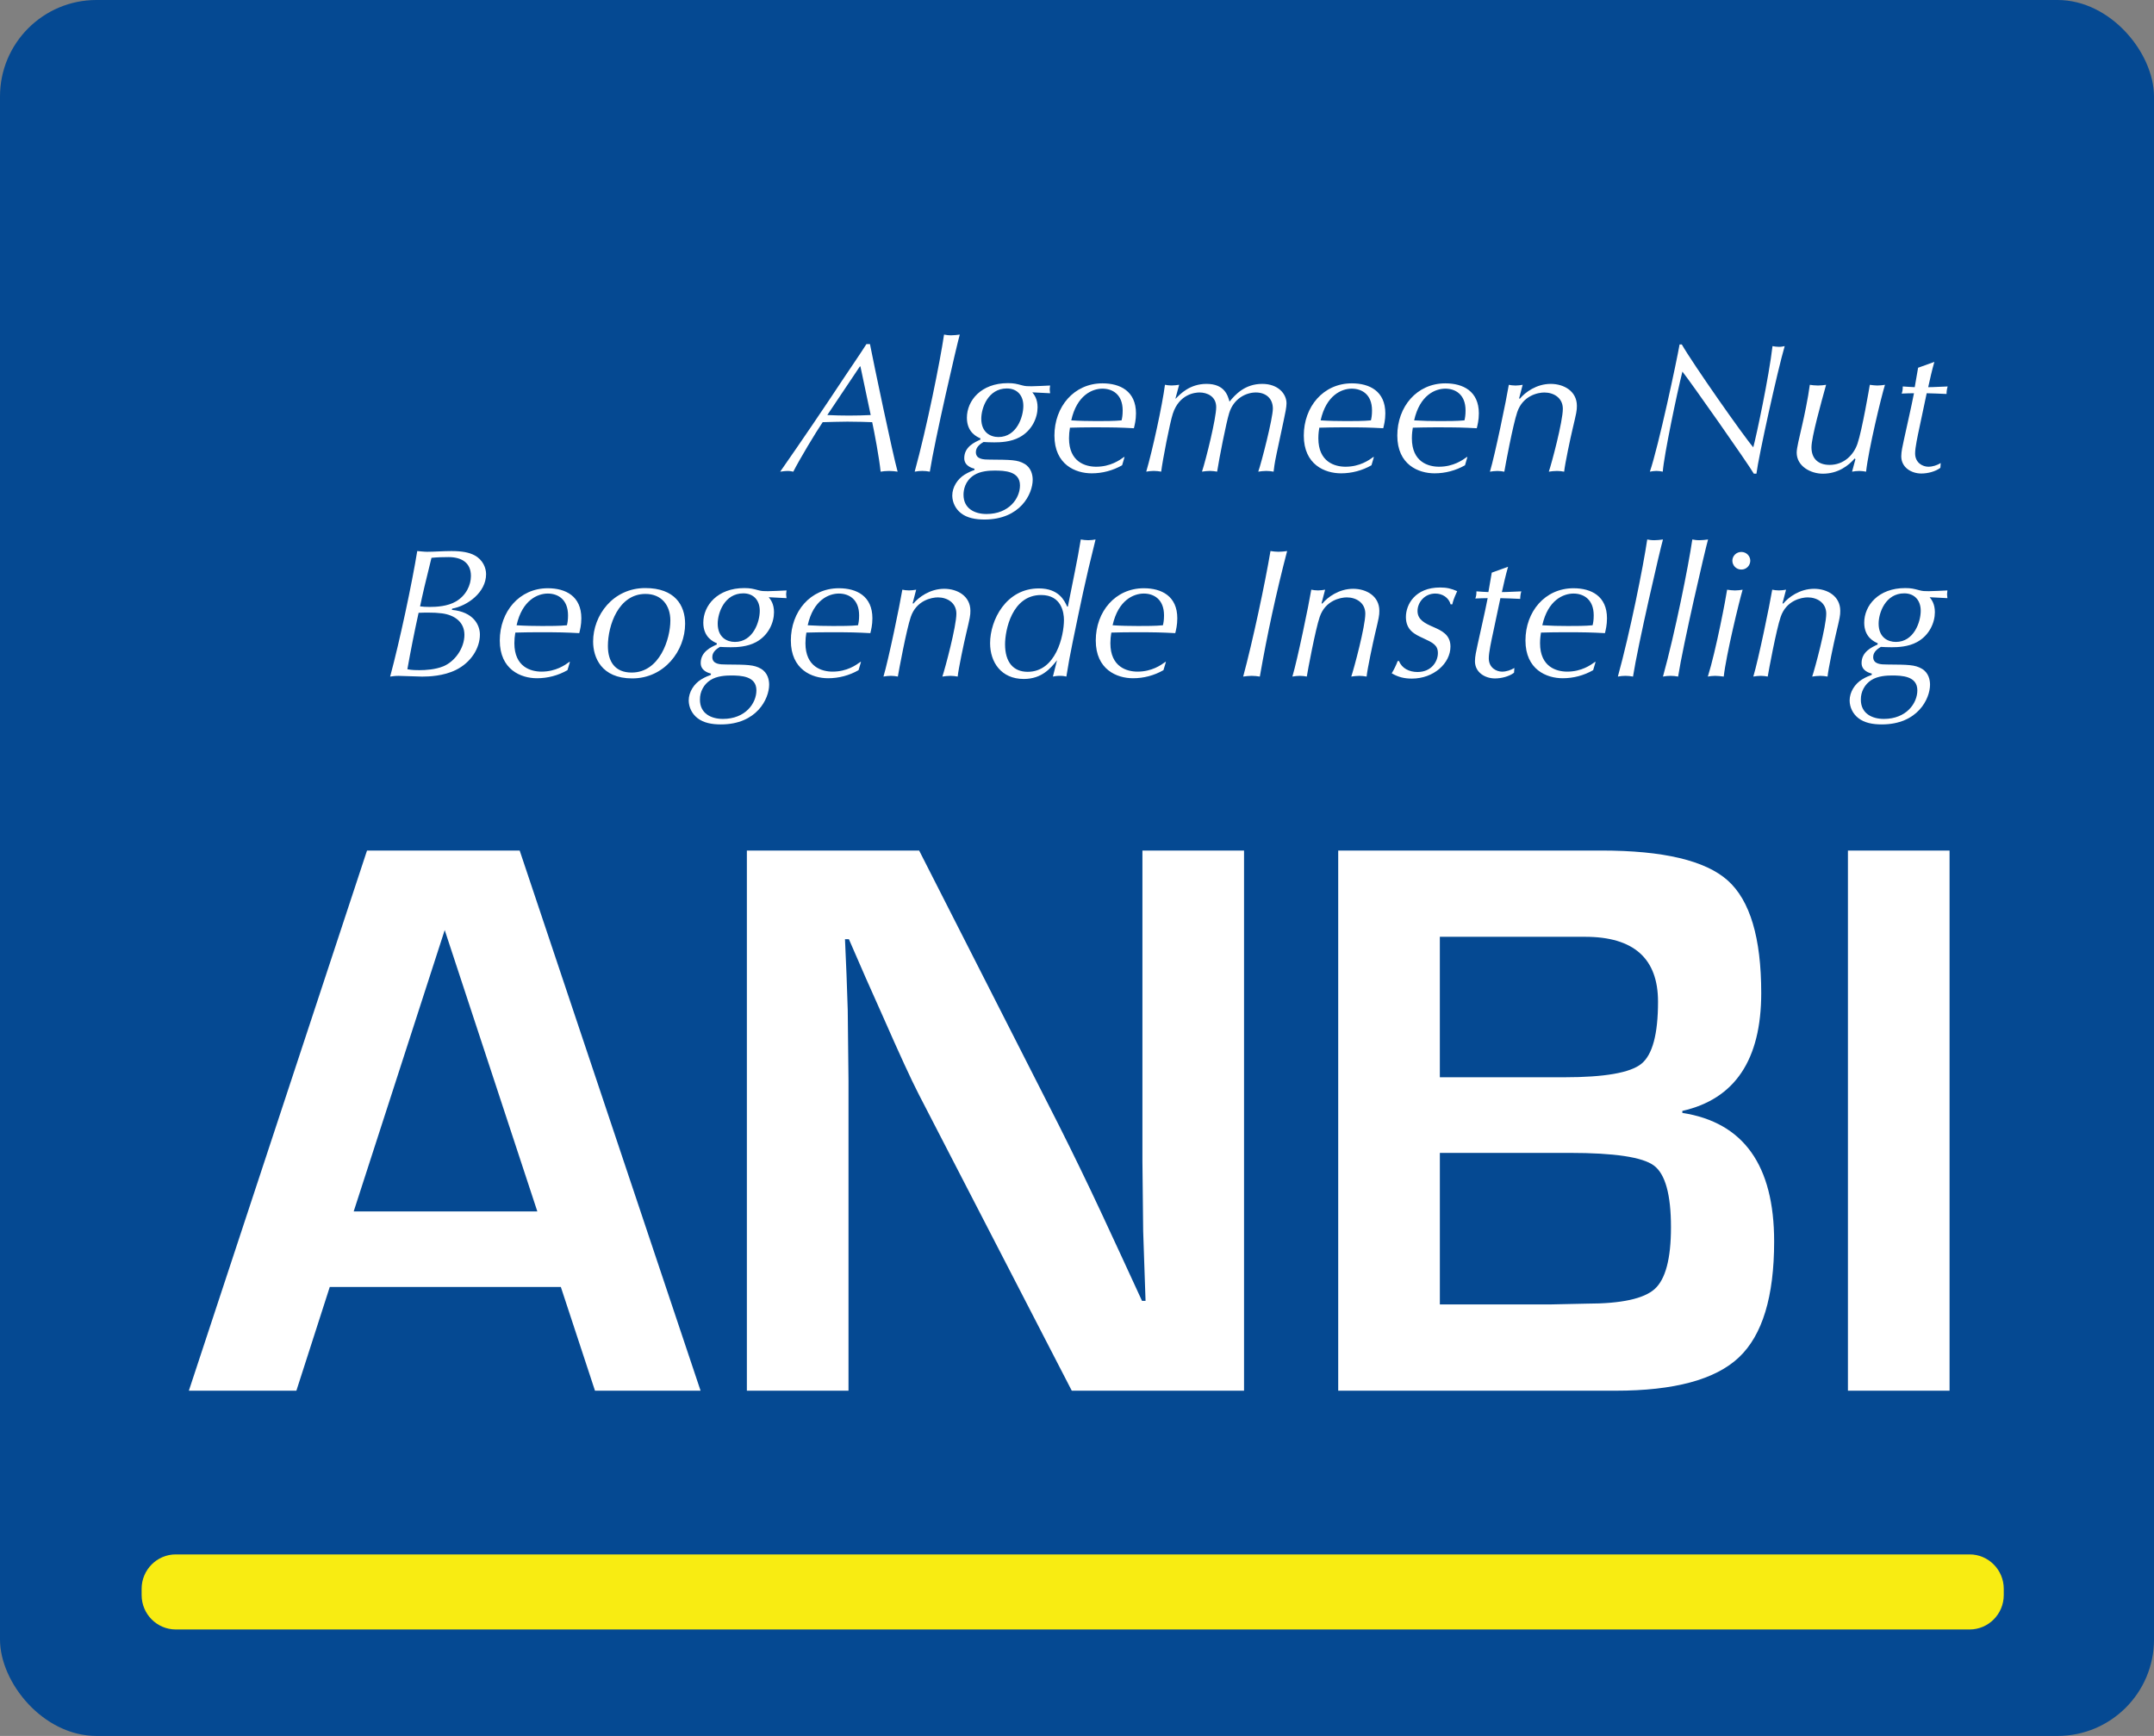
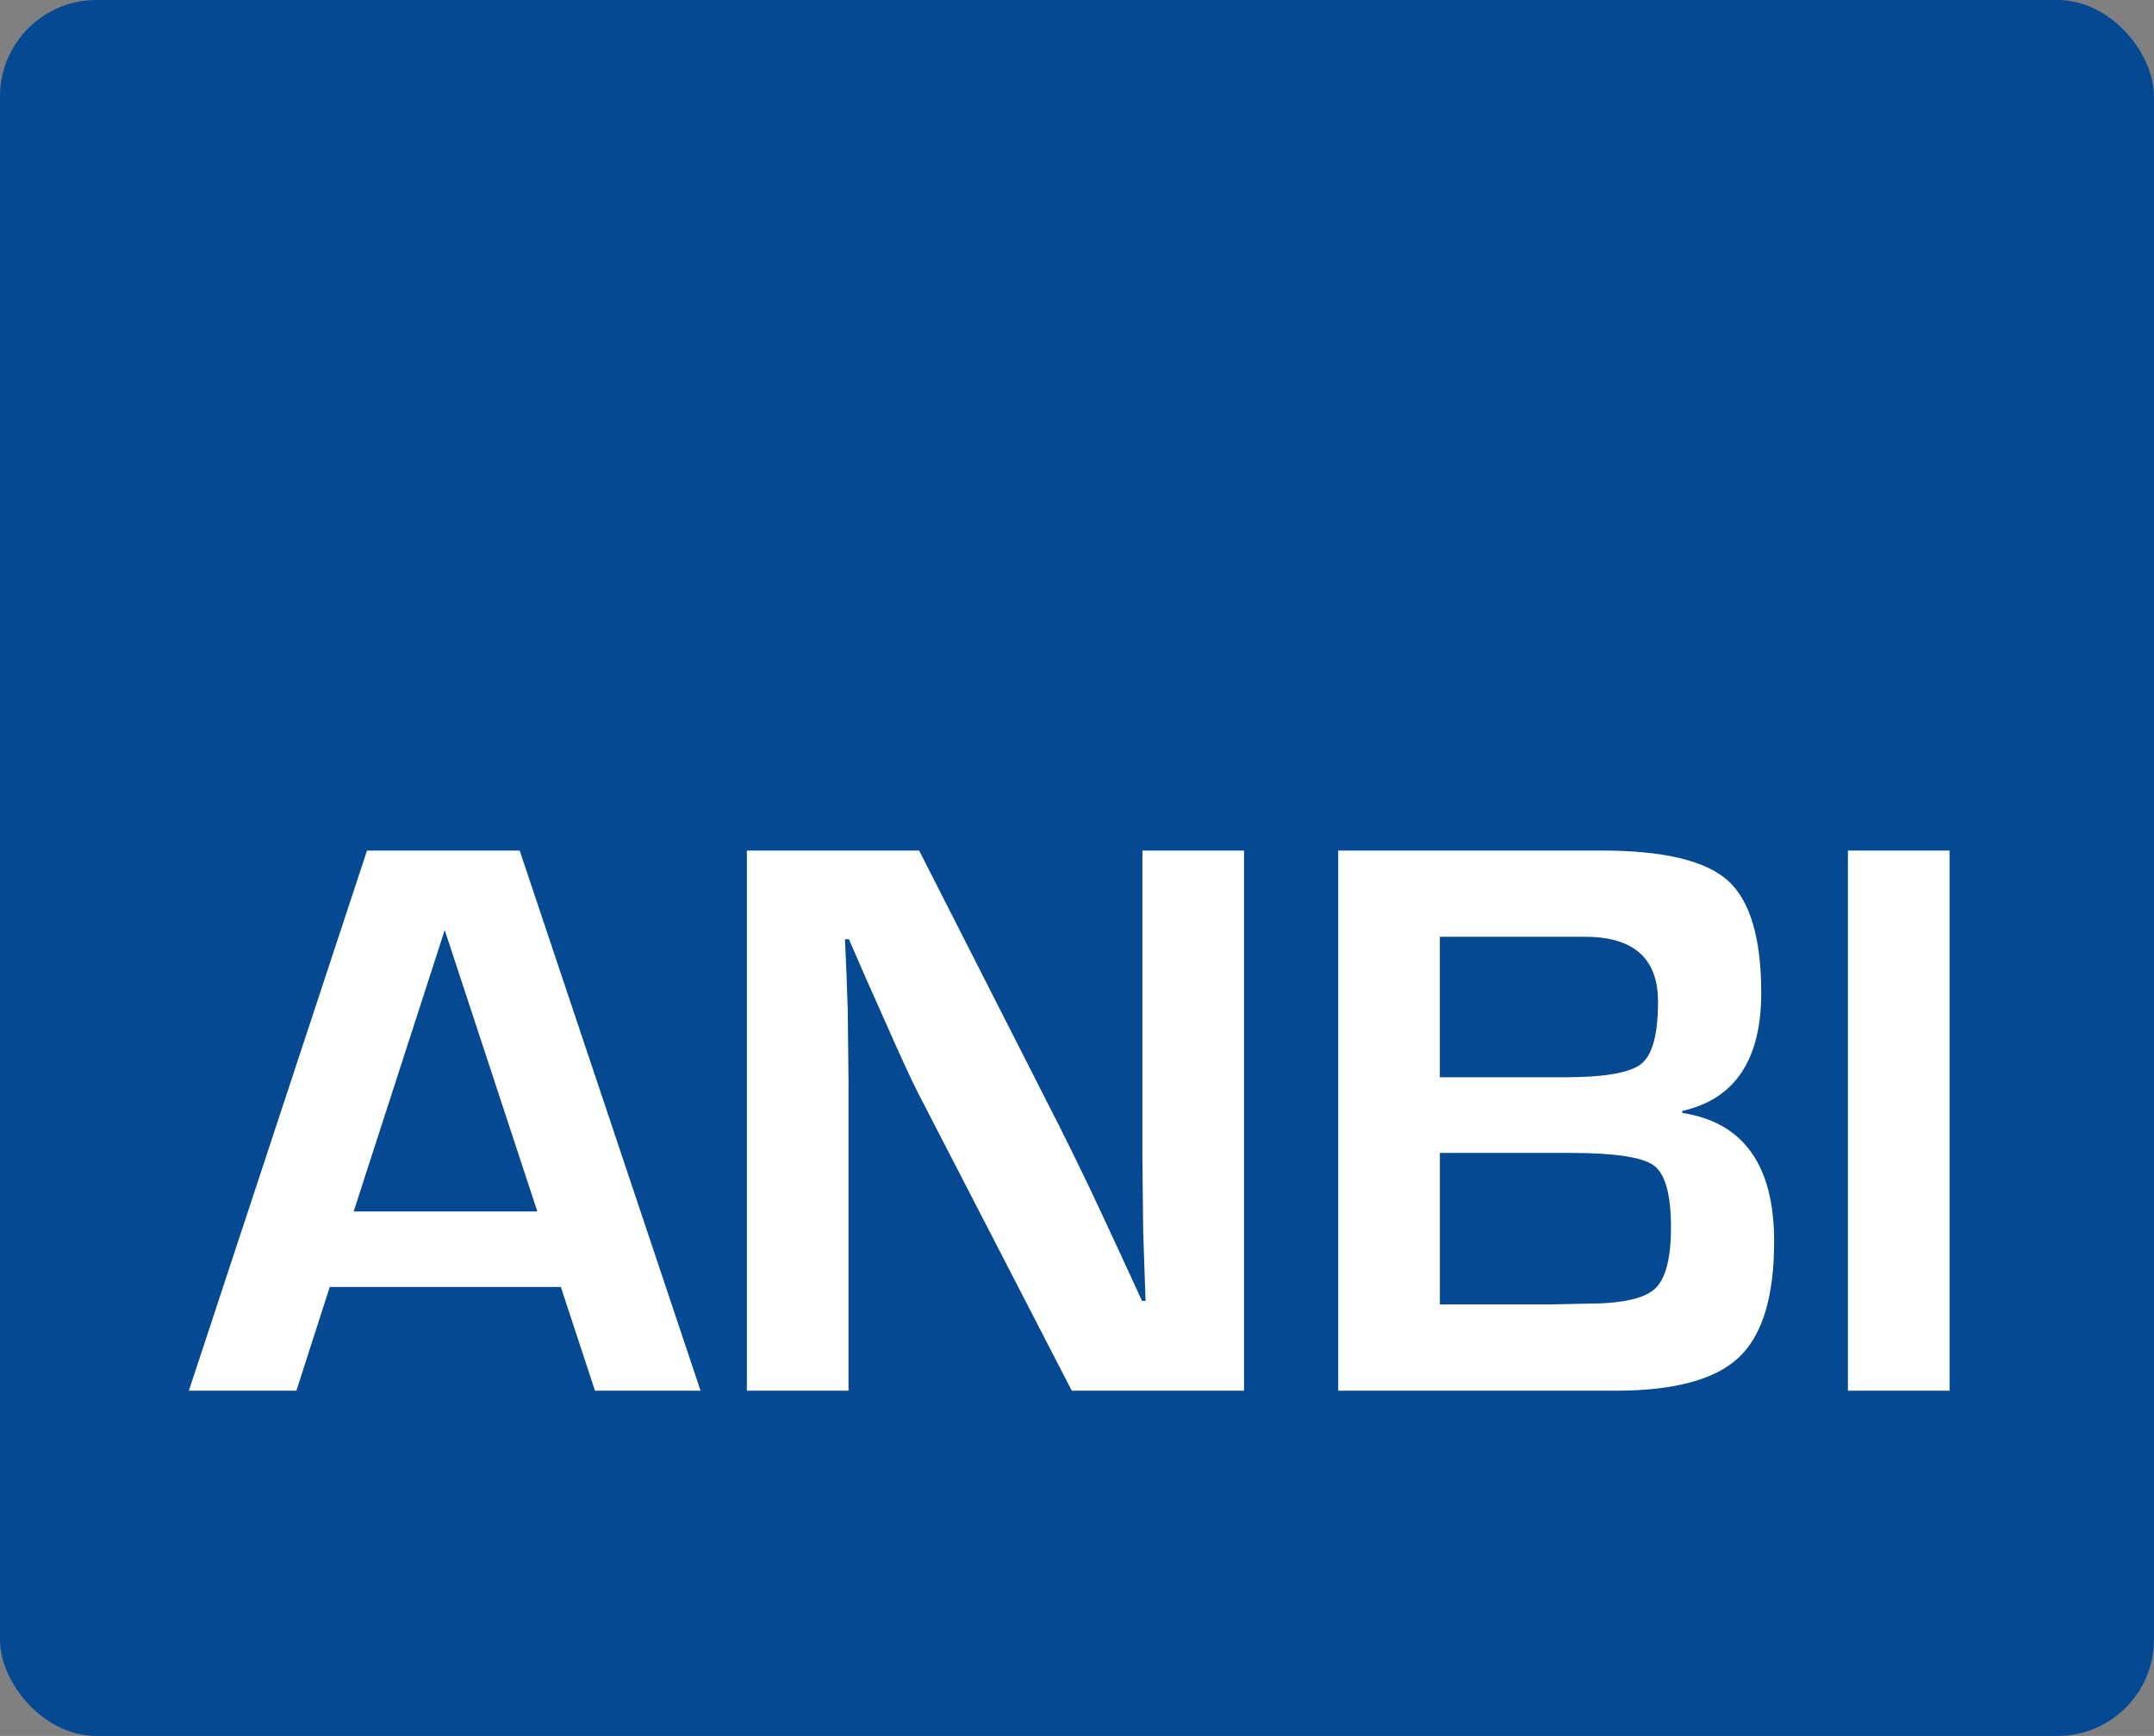
<svg xmlns="http://www.w3.org/2000/svg" width="268px" height="216px" viewBox="0 0 268 216" version="1.1">
  <rect x="0" y="0" width="268" height="216" fill="#808080" stroke="none" />
  <title>B116A752-8935-44CB-B4B2-111F1A584F07@2x</title>
  <desc>Created with sketchtool.</desc>
  <g id="Page-1" stroke="none" stroke-width="1" fill="none" fill-rule="evenodd">
    <g id="ANBI-Keurmerk" transform="translate(-136, -1026)">
      <g id="Group-44" transform="translate(136, 1026)">
        <rect id="Rectangle" fill="#054992" x="0" y="0" width="268" height="216" rx="12" />
        <g id="anbi-algemeen-nut-beogende-instelling-2" transform="translate(17, 41)" fill-rule="nonzero">
          <g id="anbi-algemeen-nut-beogende-instelling">
            <g id="Group" transform="translate(6.011, 64.738)" fill="#FFFFFF">
              <path d="M46.77,54.401 L18.017,54.401 L13.866,67.301 L0.488,67.301 L22.653,0.094 L41.647,0.094 L64.153,67.303 L51.016,67.303 L46.77,54.401 L46.77,54.401 Z M43.844,44.999 L32.32,9.99 L20.995,44.999 L43.844,44.999 Z M131.772,0.094 L131.772,67.303 L110.338,67.303 L91.299,30.424 C90.352,28.586 88.877,25.369 86.858,20.773 L84.709,15.948 L82.609,11.124 L82.122,11.124 L82.314,15.556 L82.464,19.938 L82.559,28.752 L82.559,67.307 L69.914,67.307 L69.914,0.094 L91.349,0.094 L108.678,34.166 C110.505,37.8 112.28,41.46 114.002,45.146 L116.539,50.613 L119.077,56.126 L119.518,56.126 L119.369,51.792 L119.223,47.461 L119.129,38.793 L119.129,0.094 L131.772,0.094 L131.772,0.094 Z M143.489,67.303 L143.489,0.094 L176.245,0.094 C183.926,0.094 189.159,1.332 191.945,3.81 C194.725,6.289 196.121,10.958 196.121,17.818 C196.121,26.124 192.846,31.014 186.304,32.491 L186.304,32.739 C193.922,33.921 197.727,39.255 197.727,48.741 C197.727,55.601 196.265,60.411 193.333,63.168 C190.405,65.926 185.297,67.305 178.008,67.305 L143.489,67.305 L143.489,67.303 Z M156.134,28.305 L171.611,28.305 C176.626,28.305 179.82,27.747 181.204,26.632 C182.588,25.516 183.28,22.939 183.28,18.899 C183.28,13.518 180.253,10.826 174.2,10.826 L156.134,10.826 L156.134,28.305 Z M156.134,56.568 L170.001,56.568 L174.441,56.472 C178.707,56.472 181.514,55.865 182.866,54.65 C184.213,53.437 184.891,50.877 184.891,46.97 C184.891,42.9 184.181,40.338 182.767,39.289 C181.352,38.239 177.864,37.715 172.296,37.715 L156.136,37.715 L156.136,56.568 L156.134,56.568 Z M219.553,0.094 L219.553,67.303 L206.908,67.303 L206.908,0.094 L219.553,0.094 Z" id="Shape" />
            </g>
            <g id="Group" transform="translate(31.536, 0.195)" fill="#FFFFFF">
-               <path d="M59.704,1.622 C60.168,3.994 62.52,15.261 63.146,17.494 C62.842,17.45 62.497,17.404 62.077,17.404 C61.656,17.404 61.332,17.45 61.03,17.494 C60.87,15.853 60.239,12.501 59.983,11.337 C59.519,11.316 58.19,11.27 56.889,11.27 C55.867,11.27 54.842,11.316 53.82,11.337 C52.979,12.569 50.911,16.012 50.166,17.494 C49.954,17.45 49.746,17.404 49.421,17.404 C49.161,17.404 48.886,17.45 48.535,17.494 C51.227,13.635 53.871,9.743 56.467,5.818 C57.632,4.063 58.443,2.921 59.261,1.622 L59.704,1.622 L59.704,1.622 Z M58.52,4.403 L58.446,4.403 L54.398,10.447 C56.196,10.536 57.998,10.536 59.796,10.447 L58.52,4.403 L58.52,4.403 Z M67.152,17.494 C66.53,17.37 65.89,17.37 65.268,17.494 C66.779,11.998 68.433,3.765 68.922,0.437 C69.176,0.481 69.409,0.527 69.805,0.527 C70.154,0.527 70.547,0.481 70.878,0.437 C70.529,1.646 67.757,13.595 67.152,17.494 L67.152,17.494 Z M73.44,13.343 C73.067,13.184 71.765,12.636 71.765,10.789 C71.765,8.646 73.531,6.479 76.859,6.479 C77.624,6.479 77.949,6.569 78.625,6.751 C79.045,6.867 79.324,6.867 79.815,6.867 C80.373,6.867 81.511,6.798 82.117,6.774 C82.117,6.911 82.069,7.072 82.069,7.255 C82.069,7.438 82.117,7.599 82.117,7.736 C81.38,7.69 80.642,7.652 79.905,7.622 C80.161,7.941 80.558,8.466 80.558,9.492 C80.558,10.768 79.884,12.365 78.321,13.209 C77.231,13.803 75.926,13.847 75.181,13.847 C74.672,13.847 74.183,13.824 73.833,13.803 C73.577,13.962 72.88,14.348 72.88,15.055 C72.88,15.968 73.854,15.991 74.597,15.991 C77.229,16.012 78.065,16.012 78.927,16.516 C79.788,17.018 79.951,17.931 79.951,18.499 C79.951,20.256 78.415,23.448 73.95,23.448 C72.855,23.448 71.786,23.265 71.018,22.65 C70.354,22.128 69.96,21.333 69.944,20.484 C69.944,19.412 70.597,18.409 71.482,17.861 C71.864,17.626 72.271,17.435 72.695,17.29 L72.716,17.131 C72.366,17.041 71.436,16.766 71.436,15.811 C71.436,14.397 72.739,13.826 73.44,13.507 L73.44,13.343 L73.44,13.343 Z M74.206,22.761 C76.998,22.761 78.369,20.824 78.369,19.204 C78.369,17.427 76.461,17.358 75.204,17.358 C74.597,17.358 73.461,17.404 72.647,17.928 C71.505,18.659 71.344,19.8 71.344,20.369 C71.344,22.077 72.716,22.761 74.206,22.761 Z M75.693,13.184 C77.949,13.184 78.787,10.697 78.787,9.305 C78.787,7.983 77.997,7.14 76.74,7.14 C74.391,7.14 73.554,9.58 73.554,10.902 C73.556,12.636 74.715,13.184 75.693,13.184 Z M91.079,16.697 C89.922,17.356 88.616,17.702 87.287,17.7 C85.284,17.7 82.656,16.627 82.656,13.001 C82.656,9.423 85.076,6.504 88.634,6.504 C90.844,6.504 92.802,7.482 92.802,10.241 C92.802,11.085 92.637,11.702 92.542,12.09 C90.823,12 90.169,11.977 87.4,11.977 C86.518,11.977 85.304,12 84.587,12.021 C84.51,12.457 84.471,12.9 84.47,13.343 C84.47,16.308 86.54,16.879 87.845,16.879 C89.637,16.879 90.777,16.056 91.312,15.67 L91.38,15.67 L91.079,16.697 L91.079,16.697 Z M84.749,11.11 C85.704,11.177 86.961,11.2 87.916,11.2 C88.821,11.2 90.149,11.2 91.01,11.11 C91.079,10.837 91.147,10.47 91.147,9.878 C91.147,7.849 89.845,7.165 88.634,7.165 C87.379,7.163 85.448,7.962 84.749,11.11 Z M97.712,8.397 L97.758,8.397 C98.291,7.849 99.481,6.571 101.576,6.571 C103.809,6.571 104.223,7.983 104.437,8.783 C105.157,7.893 106.368,6.571 108.505,6.571 C110.532,6.571 111.531,7.847 111.531,8.986 C111.531,9.467 111.371,10.241 111.183,11.108 L110.297,15.259 C110.018,16.558 109.972,17.129 109.925,17.492 C109.626,17.436 109.323,17.405 109.019,17.402 C108.668,17.402 108.318,17.448 108.016,17.492 C108.412,16.375 109.833,10.856 109.833,9.647 C109.833,8.369 108.949,7.639 107.715,7.639 C106.527,7.639 104.945,8.369 104.388,10.237 C104.015,11.469 103.174,15.735 102.9,17.49 C102.608,17.437 102.312,17.407 102.015,17.4 C101.666,17.4 101.316,17.446 101.015,17.49 C101.528,15.916 102.783,10.854 102.783,9.463 C102.783,8.118 101.645,7.639 100.715,7.639 C100.199,7.639 98.201,7.799 97.386,10.283 C97.013,11.423 96.106,16.098 95.939,17.49 C95.633,17.433 95.321,17.403 95.009,17.4 C94.685,17.4 94.333,17.446 94.079,17.49 C94.849,14.867 96.083,9.211 96.408,6.682 C96.593,6.726 96.942,6.77 97.221,6.77 C97.546,6.77 97.875,6.726 98.174,6.682 L97.712,8.397 L97.712,8.397 Z M122.103,16.697 C120.948,17.356 119.642,17.701 118.314,17.7 C116.308,17.7 113.682,16.627 113.682,13.001 C113.682,9.423 116.1,6.504 119.659,6.504 C121.868,6.504 123.826,7.482 123.826,10.241 C123.826,11.085 123.662,11.702 123.566,12.09 C121.848,12 121.194,11.977 118.425,11.977 C117.542,11.977 116.333,12 115.611,12.021 C115.563,12.317 115.493,12.751 115.493,13.343 C115.493,16.308 117.565,16.879 118.868,16.879 C120.659,16.879 121.798,16.056 122.334,15.67 L122.403,15.67 L122.103,16.697 Z M115.776,11.11 C116.729,11.177 117.986,11.2 118.941,11.2 C119.846,11.2 121.173,11.2 122.033,11.11 C122.101,10.837 122.17,10.47 122.17,9.878 C122.17,7.849 120.867,7.165 119.656,7.165 C118.404,7.163 116.475,7.962 115.776,11.11 L115.776,11.11 Z M133.739,16.697 C132.583,17.356 131.277,17.702 129.948,17.7 C127.944,17.7 125.316,16.627 125.316,13.001 C125.316,9.423 127.736,6.504 131.294,6.504 C133.504,6.504 135.462,7.482 135.462,10.241 C135.462,11.085 135.296,11.702 135.204,12.09 C133.485,12 132.83,11.977 130.063,11.977 C129.176,11.977 127.969,12 127.247,12.021 C127.199,12.317 127.129,12.751 127.129,13.343 C127.129,16.308 129.201,16.879 130.504,16.879 C132.293,16.879 133.433,16.056 133.97,15.67 L134.039,15.67 L133.739,16.697 L133.739,16.697 Z M127.412,11.11 C128.465,11.174 129.521,11.204 130.576,11.2 C131.482,11.2 132.809,11.2 133.671,11.11 C133.739,10.837 133.808,10.47 133.808,9.878 C133.808,7.849 132.505,7.165 131.294,7.165 C130.04,7.163 128.109,7.962 127.412,11.11 L127.412,11.11 Z M140.471,8.374 L140.564,8.418 C141.214,7.62 142.635,6.571 144.403,6.571 C146.051,6.571 147.66,7.482 147.66,9.307 C147.66,9.901 147.61,10.13 147.125,12.18 C146.867,13.253 146.168,16.537 146.076,17.494 C145.784,17.438 145.487,17.408 145.19,17.404 C144.845,17.404 144.447,17.45 144.168,17.494 C144.52,16.468 145.912,11.244 145.912,9.673 C145.912,8.304 144.774,7.643 143.611,7.643 C142.843,7.643 140.939,8.006 140.238,10.084 C139.703,11.658 138.748,16.766 138.631,17.496 C138.347,17.439 138.059,17.409 137.77,17.406 C137.447,17.406 137.098,17.452 136.84,17.496 C137.47,15.398 138.887,8.533 139.191,6.688 C139.424,6.732 139.705,6.777 140.03,6.777 C140.308,6.777 140.635,6.732 140.914,6.688 L140.471,8.374 L140.471,8.374 Z M160.717,1.669 C162.065,4.04 168.466,13.163 169.606,14.462 C169.997,13.026 171.558,5.681 171.999,1.872 C172.209,1.916 172.534,1.962 172.815,1.962 C173.114,1.962 173.281,1.916 173.514,1.872 C172.652,4.791 170.255,15.624 169.999,17.744 L169.675,17.744 C168.953,16.491 161.743,6.227 160.788,5.041 C160.113,7.731 158.507,15.393 158.345,17.492 C158.085,17.436 157.82,17.406 157.554,17.402 C157.298,17.402 156.971,17.448 156.74,17.492 C157.81,14.367 160.088,3.694 160.436,1.664 L160.717,1.664 L160.717,1.669 Z M182.316,15.943 L182.222,15.853 C181.477,16.722 180.174,17.746 178.264,17.746 C176.731,17.746 175.008,16.81 175.008,15.123 C175.008,14.552 175.312,13.366 175.73,11.519 C175.917,10.722 176.429,8.327 176.641,6.686 C176.92,6.73 177.27,6.774 177.661,6.774 C178.04,6.774 178.362,6.73 178.666,6.686 C178.037,8.965 176.847,13.207 176.847,14.462 C176.847,15.876 177.686,16.65 179.107,16.65 C180.896,16.65 182.105,15.395 182.574,14.006 C183.152,12.296 184.036,7.098 184.107,6.686 C184.434,6.73 184.738,6.774 185.035,6.774 C185.387,6.774 185.709,6.73 185.992,6.686 C185.524,8.191 183.945,14.734 183.641,17.494 C183.36,17.45 183.104,17.404 182.802,17.404 C182.457,17.404 182.153,17.45 181.897,17.494 L182.316,15.943 L182.316,15.943 Z M192.137,3.834 C191.835,4.884 191.602,5.933 191.369,6.982 C192.093,6.982 192.976,6.913 193.789,6.892 C193.699,7.195 193.652,7.509 193.652,7.826 C192.838,7.803 191.881,7.736 191.182,7.736 L190.275,12.023 C190.067,13.003 189.742,14.487 189.742,15.215 C189.742,16.424 190.714,16.879 191.39,16.879 C191.927,16.879 192.464,16.697 192.928,16.424 L192.884,17.016 C192.251,17.496 191.28,17.723 190.508,17.723 C189.301,17.723 188.019,16.992 188.019,15.58 C188.019,14.986 188.183,14.304 188.344,13.549 C189.016,10.424 189.134,10.084 189.6,7.734 C189.157,7.734 188.579,7.757 188.067,7.778 C188.158,7.526 188.204,7.343 188.204,6.89 C188.695,6.911 189.301,6.98 189.694,6.98 L190.114,4.563 L192.137,3.834 Z M7.684,34.69 C10.381,34.94 11.174,36.583 11.174,37.768 C11.174,39.433 10.084,41.235 8.173,42.171 C6.638,42.925 4.846,42.992 3.985,42.992 C3.521,42.992 1.473,42.902 1.053,42.902 C0.612,42.902 0.31,42.948 0.006,42.992 C1.192,38.591 2.728,31.385 3.377,27.372 C3.706,27.395 4.216,27.462 4.611,27.462 C5.495,27.462 6.565,27.372 7.634,27.372 C8.916,27.372 9.801,27.532 10.496,27.897 C11.569,28.465 11.942,29.492 11.942,30.247 C11.942,32.526 9.613,34.192 7.73,34.532 L7.684,34.69 Z M6.453,35.124 C5.92,35.058 5.384,35.027 4.848,35.032 C4.428,35.032 3.939,35.032 3.546,35.055 C3.032,37.386 2.567,39.728 2.149,42.079 C2.732,42.192 3.29,42.192 3.641,42.192 C4.409,42.192 5.616,42.123 6.619,41.714 C8.059,41.12 9.247,39.456 9.247,37.791 C9.243,36.171 7.988,35.328 6.453,35.124 L6.453,35.124 Z M7.266,28.123 C6.569,28.123 5.845,28.144 5.15,28.214 C4.357,31.406 4.08,32.591 3.729,34.257 C4.078,34.302 4.426,34.325 4.942,34.325 C5.755,34.325 7.15,34.257 8.196,33.641 C9.478,32.889 10.057,31.588 10.057,30.47 C10.057,28.784 8.85,28.123 7.266,28.123 L7.266,28.123 Z M22.069,42.192 C20.912,42.854 19.604,43.2 18.274,43.197 C16.274,43.197 13.648,42.125 13.648,38.499 C13.648,34.919 16.068,31.999 19.626,31.999 C21.836,31.999 23.794,32.979 23.794,35.739 C23.794,36.583 23.627,37.198 23.534,37.586 C21.815,37.496 21.162,37.473 18.392,37.473 C17.51,37.473 16.299,37.496 15.579,37.517 C15.503,37.953 15.464,38.395 15.462,38.839 C15.462,41.804 17.531,42.375 18.833,42.375 C20.625,42.375 21.767,41.554 22.302,41.166 L22.375,41.166 L22.069,42.192 L22.069,42.192 Z M15.737,36.606 C16.692,36.673 17.949,36.696 18.902,36.696 C19.811,36.696 21.139,36.696 22,36.606 C22.069,36.331 22.138,35.966 22.138,35.374 C22.138,33.345 20.835,32.66 19.624,32.66 C18.371,32.66 16.44,33.46 15.737,36.606 Z M31.751,31.976 C35.43,31.976 36.705,34.119 36.705,36.423 C36.705,39.775 34.123,43.218 30.122,43.218 C26.283,43.218 25.259,40.595 25.259,38.633 C25.259,35.374 27.727,31.976 31.751,31.976 L31.751,31.976 Z M30.053,42.49 C33.565,42.49 34.87,38.272 34.87,36.014 C34.87,34.121 33.776,32.707 31.772,32.707 C28.401,32.707 27.098,36.652 27.098,39.183 C27.098,41.099 27.96,42.49 30.053,42.49 Z M40.646,38.841 C40.274,38.681 38.969,38.134 38.969,36.287 C38.969,34.144 40.738,31.978 44.065,31.978 C44.831,31.978 45.16,32.069 45.836,32.251 C46.252,32.365 46.531,32.365 47.02,32.365 C47.58,32.365 48.716,32.295 49.323,32.272 C49.323,32.409 49.275,32.568 49.275,32.753 C49.275,32.933 49.323,33.095 49.323,33.231 C48.586,33.184 47.849,33.146 47.111,33.116 C47.367,33.435 47.765,33.959 47.765,34.986 C47.765,36.262 47.091,37.861 45.532,38.702 C44.438,39.296 43.135,39.34 42.39,39.34 C41.878,39.34 41.389,39.319 41.04,39.296 C40.784,39.456 40.089,39.844 40.089,40.551 C40.089,41.464 41.063,41.487 41.807,41.487 C44.44,41.51 45.278,41.51 46.136,42.012 C46.997,42.513 47.161,43.426 47.161,43.995 C47.161,45.751 45.624,48.943 41.158,48.943 C40.066,48.943 38.992,48.763 38.226,48.144 C37.563,47.622 37.168,46.826 37.153,45.978 C37.153,44.908 37.806,43.905 38.69,43.355 C39.204,43.036 39.648,42.876 39.904,42.784 L39.926,42.625 C39.577,42.534 38.647,42.259 38.647,41.302 C38.647,39.888 39.949,39.319 40.648,39 L40.648,38.841 L40.646,38.841 Z M41.412,48.259 C44.205,48.259 45.576,46.32 45.576,44.702 C45.576,42.925 43.67,42.855 42.413,42.855 C41.805,42.855 40.667,42.902 39.856,43.426 C39.028,43.954 38.534,44.879 38.551,45.867 C38.549,47.575 39.924,48.259 41.412,48.259 L41.412,48.259 Z M42.9,38.679 C45.16,38.679 45.994,36.194 45.994,34.803 C45.994,33.481 45.201,32.635 43.947,32.635 C41.597,32.635 40.761,35.076 40.761,36.4 C40.763,38.134 41.922,38.679 42.9,38.679 L42.9,38.679 Z M58.285,42.192 C57.129,42.853 55.821,43.2 54.492,43.197 C52.49,43.197 49.862,42.125 49.862,38.499 C49.862,34.919 52.282,31.999 55.84,31.999 C58.052,31.999 60.008,32.979 60.008,35.739 C60.008,36.583 59.844,37.198 59.752,37.586 C58.029,37.496 57.376,37.473 54.611,37.473 C53.724,37.473 52.517,37.496 51.793,37.517 C51.717,37.953 51.678,38.395 51.677,38.839 C51.677,41.804 53.749,42.375 55.052,42.375 C56.843,42.375 57.982,41.554 58.52,41.166 L58.589,41.166 L58.285,42.192 L58.285,42.192 Z M51.958,36.606 C53.011,36.669 54.067,36.7 55.122,36.696 C56.028,36.696 57.355,36.696 58.217,36.606 C58.287,36.331 58.356,35.966 58.356,35.374 C58.356,33.345 57.053,32.66 55.842,32.66 C54.584,32.66 52.655,33.46 51.958,36.606 L51.958,36.606 Z M65.015,33.867 L65.104,33.913 C65.757,33.116 67.177,32.067 68.943,32.067 C70.595,32.067 72.2,32.979 72.2,34.803 C72.2,35.397 72.152,35.626 71.667,37.676 C71.407,38.748 70.712,42.035 70.62,42.99 C70.328,42.934 70.031,42.904 69.734,42.899 C69.388,42.899 68.991,42.946 68.712,42.99 C69.058,41.966 70.456,36.742 70.456,35.168 C70.456,33.8 69.314,33.137 68.155,33.137 C67.385,33.137 65.477,33.502 64.779,35.577 C64.245,37.151 63.292,42.259 63.175,42.988 C62.891,42.931 62.603,42.901 62.314,42.897 C62.002,42.902 61.691,42.932 61.384,42.988 C62.012,40.891 63.429,34.025 63.733,32.18 C63.966,32.226 64.245,32.27 64.571,32.27 C64.848,32.27 65.173,32.226 65.454,32.18 L65.015,33.867 L65.015,33.867 Z M82.978,40.96 C82.212,41.919 81.116,43.288 78.839,43.288 C76.022,43.288 74.651,41.189 74.651,38.839 C74.651,35.966 76.63,32.02 80.723,32.02 C83.211,32.02 83.908,33.548 84.237,34.278 L84.329,34.278 C84.886,31.406 85.542,28.417 85.933,25.932 C86.189,25.976 86.518,26.023 86.863,26.023 C87.213,26.023 87.516,25.976 87.772,25.932 C86.422,31.336 85.933,33.846 84.934,38.656 C84.634,40.093 84.369,41.537 84.141,42.988 C83.933,42.944 83.748,42.897 83.349,42.897 C82.955,42.897 82.72,42.944 82.466,42.988 L82.978,40.96 L82.978,40.96 Z M79.326,42.398 C82.839,42.398 83.84,37.928 83.84,35.943 C83.84,35.03 83.536,32.841 81.001,32.841 C77.375,32.841 76.513,37.219 76.513,38.975 C76.513,41.189 77.537,42.398 79.326,42.398 Z M96.22,42.192 C95.065,42.854 93.758,43.201 92.429,43.197 C90.43,43.197 87.799,42.125 87.799,38.499 C87.799,34.919 90.221,31.999 93.782,31.999 C95.991,31.999 97.943,32.979 97.943,35.739 C97.943,36.583 97.783,37.198 97.689,37.586 C95.967,37.496 95.317,37.473 92.548,37.473 C91.665,37.473 90.454,37.496 89.735,37.517 C89.658,37.953 89.619,38.395 89.618,38.839 C89.618,41.804 91.686,42.375 92.991,42.375 C94.783,42.375 95.921,41.554 96.458,41.166 L96.528,41.166 L96.22,42.192 L96.22,42.192 Z M89.893,36.606 C90.848,36.673 92.102,36.696 93.058,36.696 C93.967,36.696 95.29,36.696 96.152,36.606 C96.222,36.331 96.291,35.966 96.291,35.374 C96.291,33.345 94.989,32.66 93.782,32.66 C92.523,32.66 90.594,33.46 89.893,36.606 L89.893,36.606 Z M109.537,27.37 C109.869,27.424 110.203,27.454 110.538,27.46 C110.913,27.46 111.304,27.416 111.608,27.37 C110.26,32.526 109.127,37.738 108.212,42.99 C107.873,42.933 107.53,42.902 107.186,42.899 C106.839,42.899 106.443,42.946 106.14,42.99 C107.328,38.589 108.863,31.382 109.537,27.37 L109.537,27.37 Z M115.892,33.867 L115.984,33.913 C116.635,33.116 118.056,32.067 119.823,32.067 C121.477,32.067 123.081,32.979 123.081,34.803 C123.081,35.397 123.034,35.626 122.545,37.676 C122.289,38.748 121.592,42.035 121.496,42.99 C121.205,42.934 120.91,42.904 120.614,42.899 C120.262,42.899 119.869,42.946 119.588,42.99 C119.937,41.966 121.336,36.742 121.336,35.168 C121.336,33.8 120.193,33.137 119.03,33.137 C118.264,33.137 116.356,33.502 115.659,35.577 C115.122,37.151 114.169,42.259 114.055,42.988 C113.822,42.944 113.518,42.897 113.193,42.897 C112.869,42.897 112.519,42.944 112.263,42.988 C112.892,40.891 114.309,34.025 114.613,32.18 C114.846,32.226 115.124,32.27 115.451,32.27 C115.73,32.27 116.055,32.226 116.335,32.18 L115.892,33.867 L115.892,33.867 Z M131.948,34.006 C131.719,33.162 130.926,32.66 130.044,32.66 C128.693,32.66 127.832,33.777 127.832,34.826 C127.832,35.943 128.785,36.379 129.832,36.835 C130.812,37.269 131.929,37.768 131.929,39.252 C131.929,41.351 129.832,43.242 127.133,43.242 C126.18,43.242 125.437,43.059 124.621,42.583 C124.916,42.098 125.165,41.587 125.364,41.055 L125.531,41.055 C125.876,41.968 126.806,42.421 127.83,42.421 C129.598,42.421 130.366,41.076 130.366,40.071 C130.366,39.07 129.74,38.772 128.506,38.201 C127.507,37.745 126.386,37.221 126.386,35.577 C126.386,34.027 127.528,31.905 130.643,31.905 C131.482,31.905 132.018,32.041 132.765,32.362 C132.295,33.389 132.227,33.708 132.16,34.004 L131.948,34.004 L131.948,34.006 Z M139.097,29.33 C138.794,30.379 138.56,31.429 138.327,32.478 C139.049,32.478 139.932,32.409 140.745,32.388 C140.655,32.691 140.609,33.007 140.608,33.324 C139.794,33.298 138.841,33.233 138.142,33.233 L137.235,37.519 C137.023,38.501 136.698,39.982 136.698,40.713 C136.698,41.922 137.676,42.377 138.35,42.377 C138.885,42.377 139.422,42.194 139.884,41.922 L139.84,42.513 C139.214,42.992 138.236,43.221 137.466,43.221 C136.257,43.221 134.977,42.49 134.977,41.076 C134.977,40.484 135.14,39.8 135.3,39.046 C135.976,35.922 136.093,35.58 136.559,33.231 C136.118,33.231 135.535,33.254 135.023,33.275 C135.113,33.026 135.163,32.841 135.163,32.386 C135.649,32.409 136.255,32.476 136.65,32.476 L137.069,30.058 L139.097,29.33 L139.097,29.33 Z M149.684,42.192 C148.529,42.853 147.222,43.2 145.893,43.197 C143.892,43.197 141.261,42.125 141.261,38.499 C141.261,34.919 143.681,31.999 147.244,31.999 C149.453,31.999 151.405,32.979 151.405,35.739 C151.405,36.583 151.243,37.198 151.151,37.586 C149.429,37.496 148.777,37.473 146.01,37.473 C145.119,37.473 143.914,37.496 143.19,37.517 C143.149,37.815 143.076,38.247 143.076,38.839 C143.076,41.804 145.146,42.375 146.451,42.375 C148.24,42.375 149.379,41.554 149.918,41.166 L149.986,41.166 L149.684,42.192 L149.684,42.192 Z M143.357,36.606 C144.41,36.669 145.465,36.7 146.52,36.696 C147.431,36.696 148.754,36.696 149.614,36.606 C149.684,36.331 149.753,35.966 149.753,35.374 C149.753,33.345 148.448,32.66 147.244,32.66 C145.983,32.66 144.052,33.46 143.357,36.606 L143.357,36.606 Z M154.643,42.99 C154.02,42.868 153.38,42.868 152.758,42.99 C154.275,37.493 155.923,29.263 156.412,25.932 C156.666,25.976 156.899,26.023 157.296,26.023 C157.646,26.023 158.039,25.976 158.37,25.932 C158.016,27.141 155.246,39.093 154.643,42.99 Z M160.255,42.99 C159.632,42.868 158.992,42.868 158.37,42.99 C159.885,37.493 161.533,29.263 162.022,25.932 C162.277,25.976 162.511,26.023 162.904,26.023 C163.255,26.023 163.653,25.976 163.98,25.932 C163.628,27.141 160.858,39.093 160.255,42.99 L160.255,42.99 Z M165.931,42.99 C165.577,42.938 165.22,42.908 164.862,42.899 C164.489,42.899 164.188,42.946 163.952,42.99 C164.972,39.754 166.233,33.047 166.35,32.182 C166.695,32.228 166.999,32.272 167.328,32.272 C167.675,32.272 168.002,32.228 168.281,32.182 C167.839,33.687 166.235,40.278 165.931,42.99 L165.931,42.99 Z M168.118,27.483 C168.751,27.483 169.234,27.985 169.234,28.579 C169.23,28.873 169.111,29.154 168.901,29.359 C168.692,29.565 168.41,29.677 168.118,29.672 C167.512,29.679 167.013,29.191 167.003,28.579 C167.003,27.985 167.49,27.483 168.118,27.483 Z M173.243,33.867 L173.333,33.913 C173.984,33.116 175.403,32.067 177.172,32.067 C178.824,32.067 180.428,32.979 180.428,34.803 C180.428,35.397 180.382,35.626 179.894,37.676 C179.635,38.748 178.941,42.035 178.847,42.99 C178.555,42.934 178.259,42.904 177.963,42.899 C177.611,42.899 177.218,42.946 176.937,42.99 C177.288,41.966 178.685,36.742 178.685,35.168 C178.685,33.8 177.542,33.137 176.379,33.137 C175.613,33.137 173.705,33.502 173.01,35.577 C172.471,37.151 171.52,42.259 171.404,42.988 C171.171,42.944 170.867,42.897 170.542,42.897 C170.218,42.897 169.868,42.944 169.612,42.988 C170.243,40.891 171.66,34.025 171.964,32.18 C172.197,32.226 172.473,32.27 172.802,32.27 C173.079,32.27 173.403,32.226 173.684,32.18 L173.243,33.867 L173.243,33.867 Z M185.085,38.841 C184.713,38.681 183.41,38.134 183.41,36.287 C183.41,34.144 185.181,31.978 188.508,31.978 C189.274,31.978 189.598,32.069 190.275,32.251 C190.693,32.365 190.972,32.365 191.459,32.365 C192.018,32.365 193.161,32.295 193.76,32.272 C193.76,32.409 193.716,32.568 193.716,32.753 C193.716,32.933 193.76,33.095 193.76,33.231 C193.025,33.184 192.289,33.146 191.552,33.116 C191.808,33.435 192.201,33.959 192.201,34.986 C192.201,36.262 191.527,37.861 189.969,38.702 C188.878,39.296 187.576,39.34 186.829,39.34 C186.315,39.34 185.826,39.319 185.48,39.296 C185.222,39.456 184.525,39.844 184.525,40.551 C184.525,41.464 185.503,41.487 186.248,41.487 C188.878,41.51 189.713,41.51 190.574,42.012 C191.436,42.513 191.598,43.426 191.598,43.995 C191.598,45.751 190.064,48.943 185.597,48.943 C184.5,48.943 183.433,48.763 182.661,48.144 C181.999,47.622 181.607,46.826 181.594,45.978 C181.594,44.908 182.243,43.905 183.127,43.355 C183.639,43.036 184.08,42.876 184.336,42.784 L184.361,42.625 C184.011,42.534 183.081,42.259 183.081,41.302 C183.081,39.888 184.384,39.319 185.081,39 L185.081,38.841 L185.085,38.841 Z M185.855,48.259 C188.645,48.259 190.019,46.32 190.019,44.702 C190.019,42.925 188.111,42.855 186.854,42.855 C186.25,42.855 185.108,42.902 184.294,43.426 C183.468,43.955 182.973,44.88 182.99,45.867 C182.99,47.575 184.367,48.259 185.855,48.259 L185.855,48.259 Z M187.345,38.679 C189.6,38.679 190.439,36.194 190.439,34.803 C190.439,33.481 189.646,32.635 188.391,32.635 C186.04,32.635 185.202,35.076 185.202,36.4 C185.202,38.134 186.365,38.679 187.345,38.679 L187.345,38.679 Z" id="Shape" />
-             </g>
-             <path d="M4.858,161.752 C2.521,161.745 0.628,159.836 0.621,157.479 L0.621,156.686 C0.621,154.336 2.53,152.414 4.858,152.414 L228.067,152.414 C230.4,152.414 232.306,154.336 232.306,156.686 L232.306,157.479 C232.306,159.83 230.4,161.752 228.067,161.752 L4.858,161.752 Z" id="Path" fill="#F8EC12" />
+               </g>
          </g>
        </g>
      </g>
    </g>
  </g>
</svg>